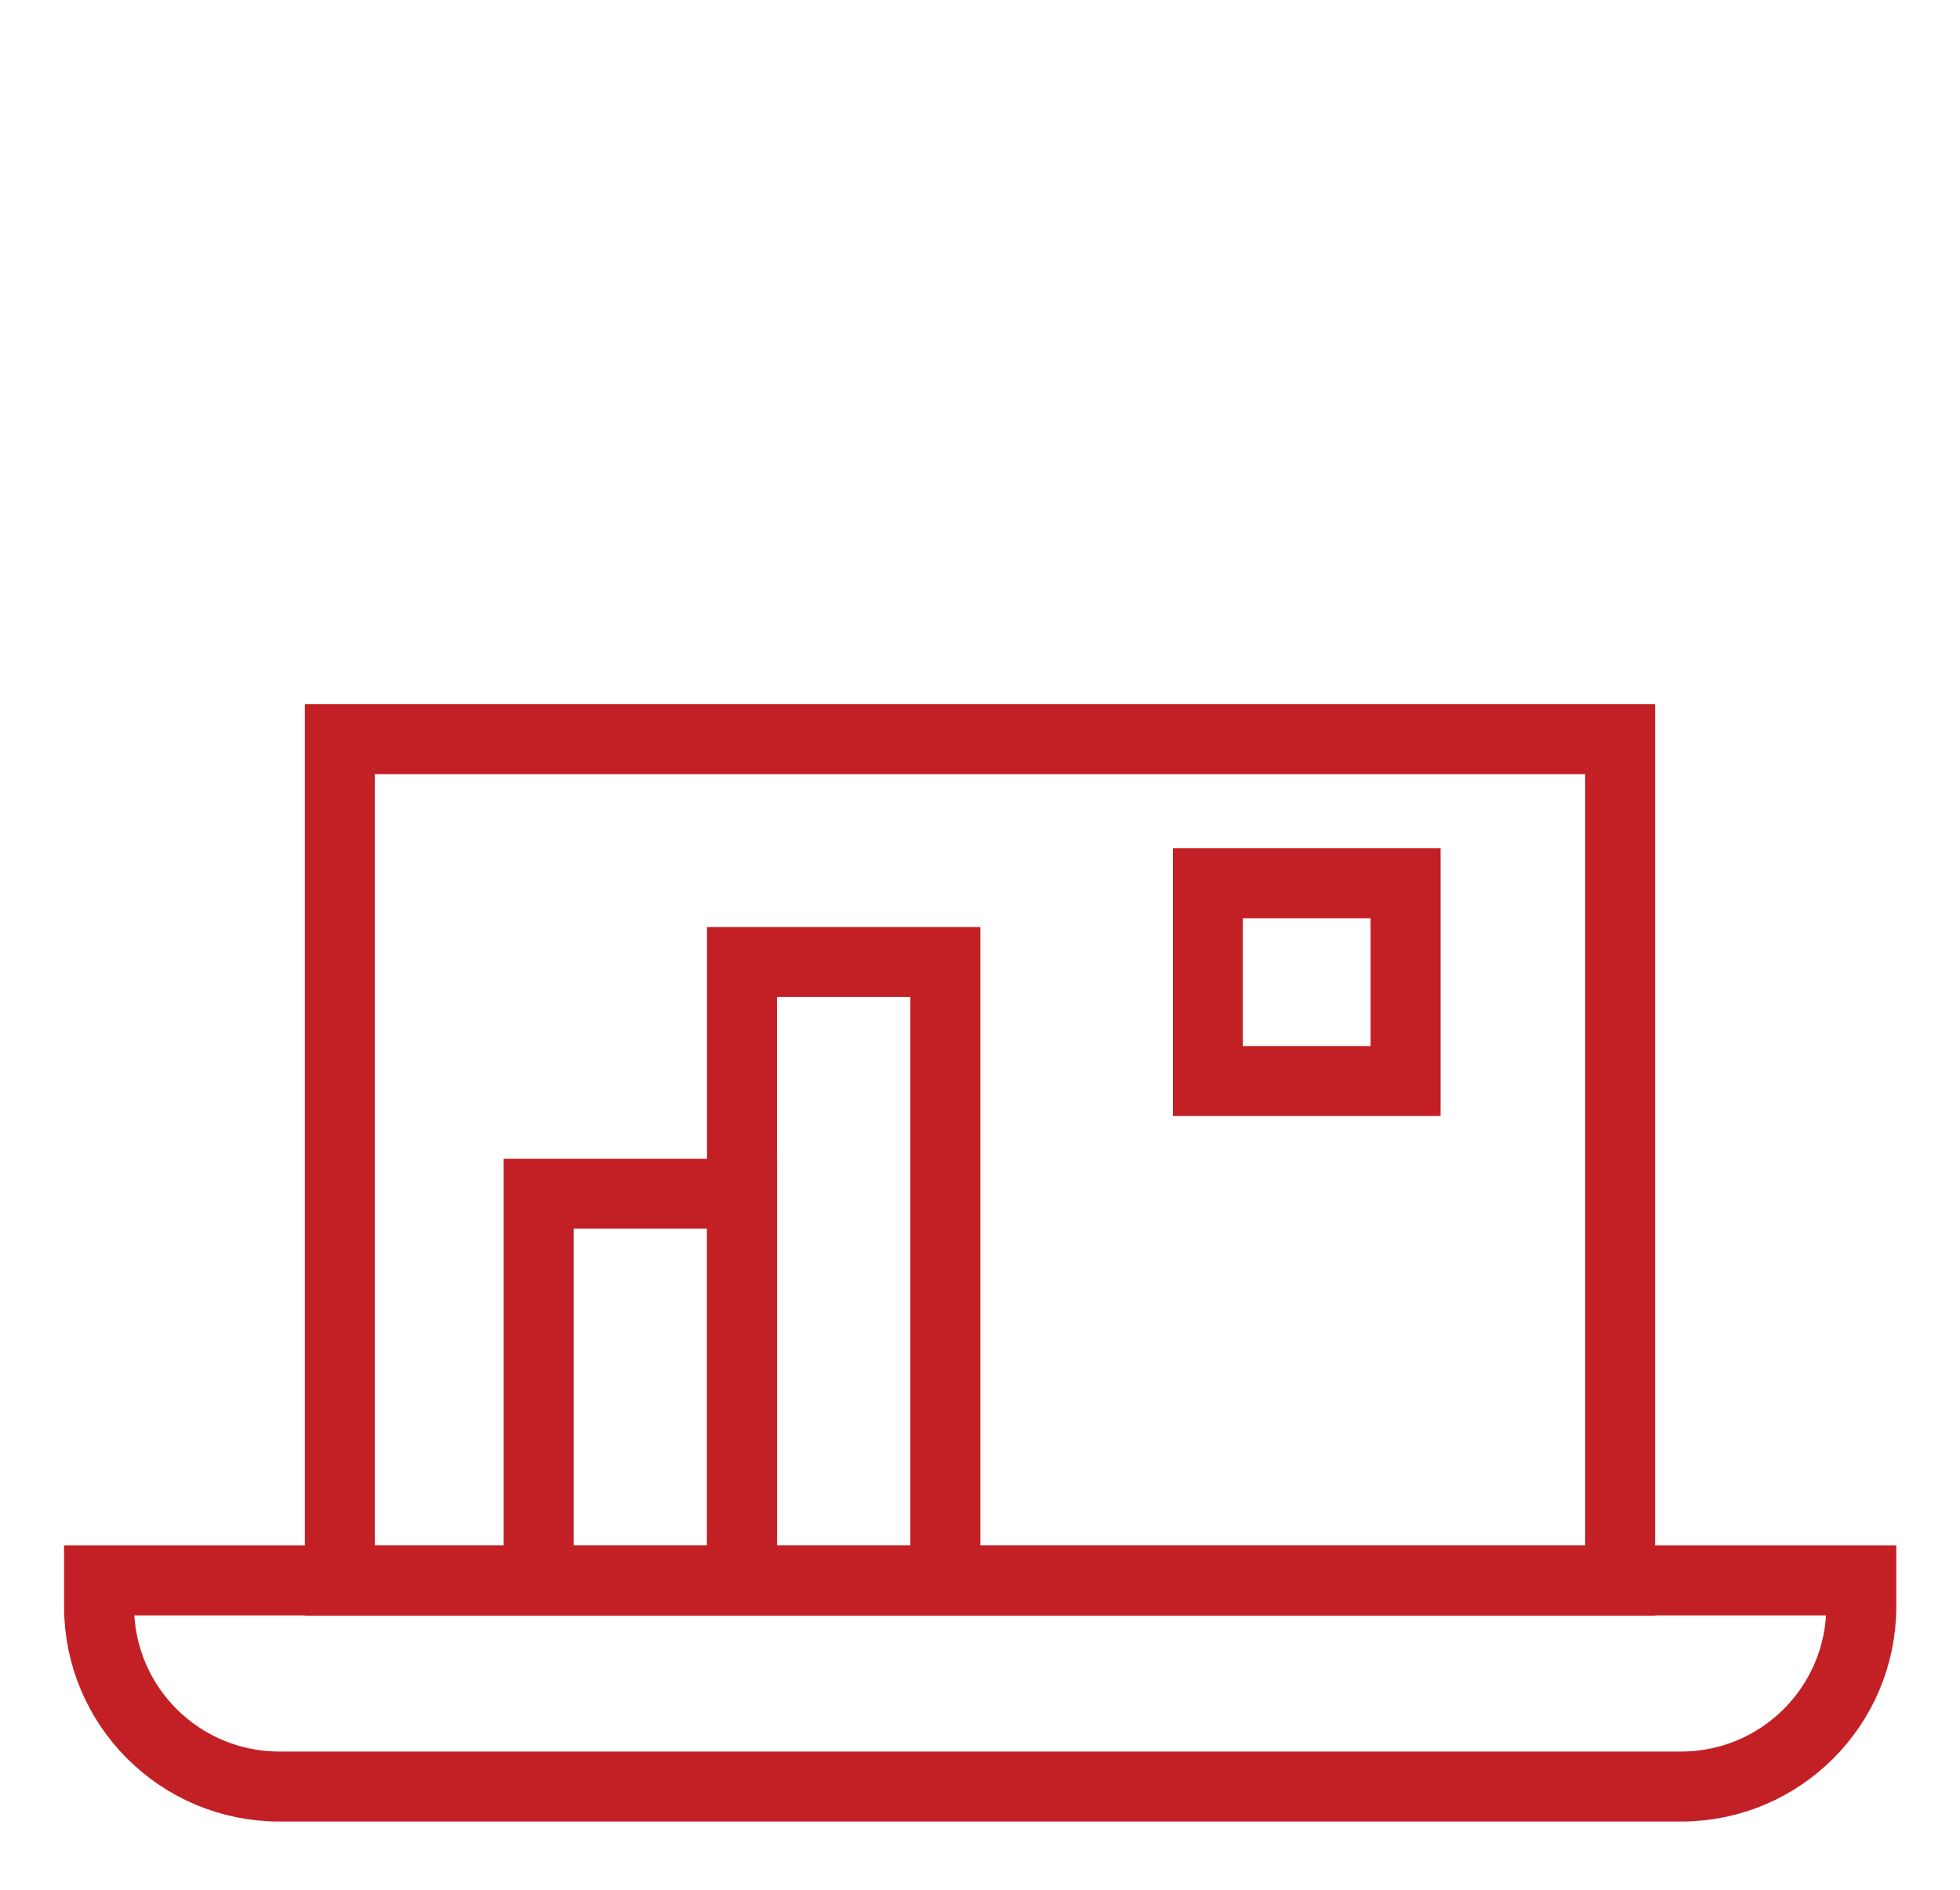
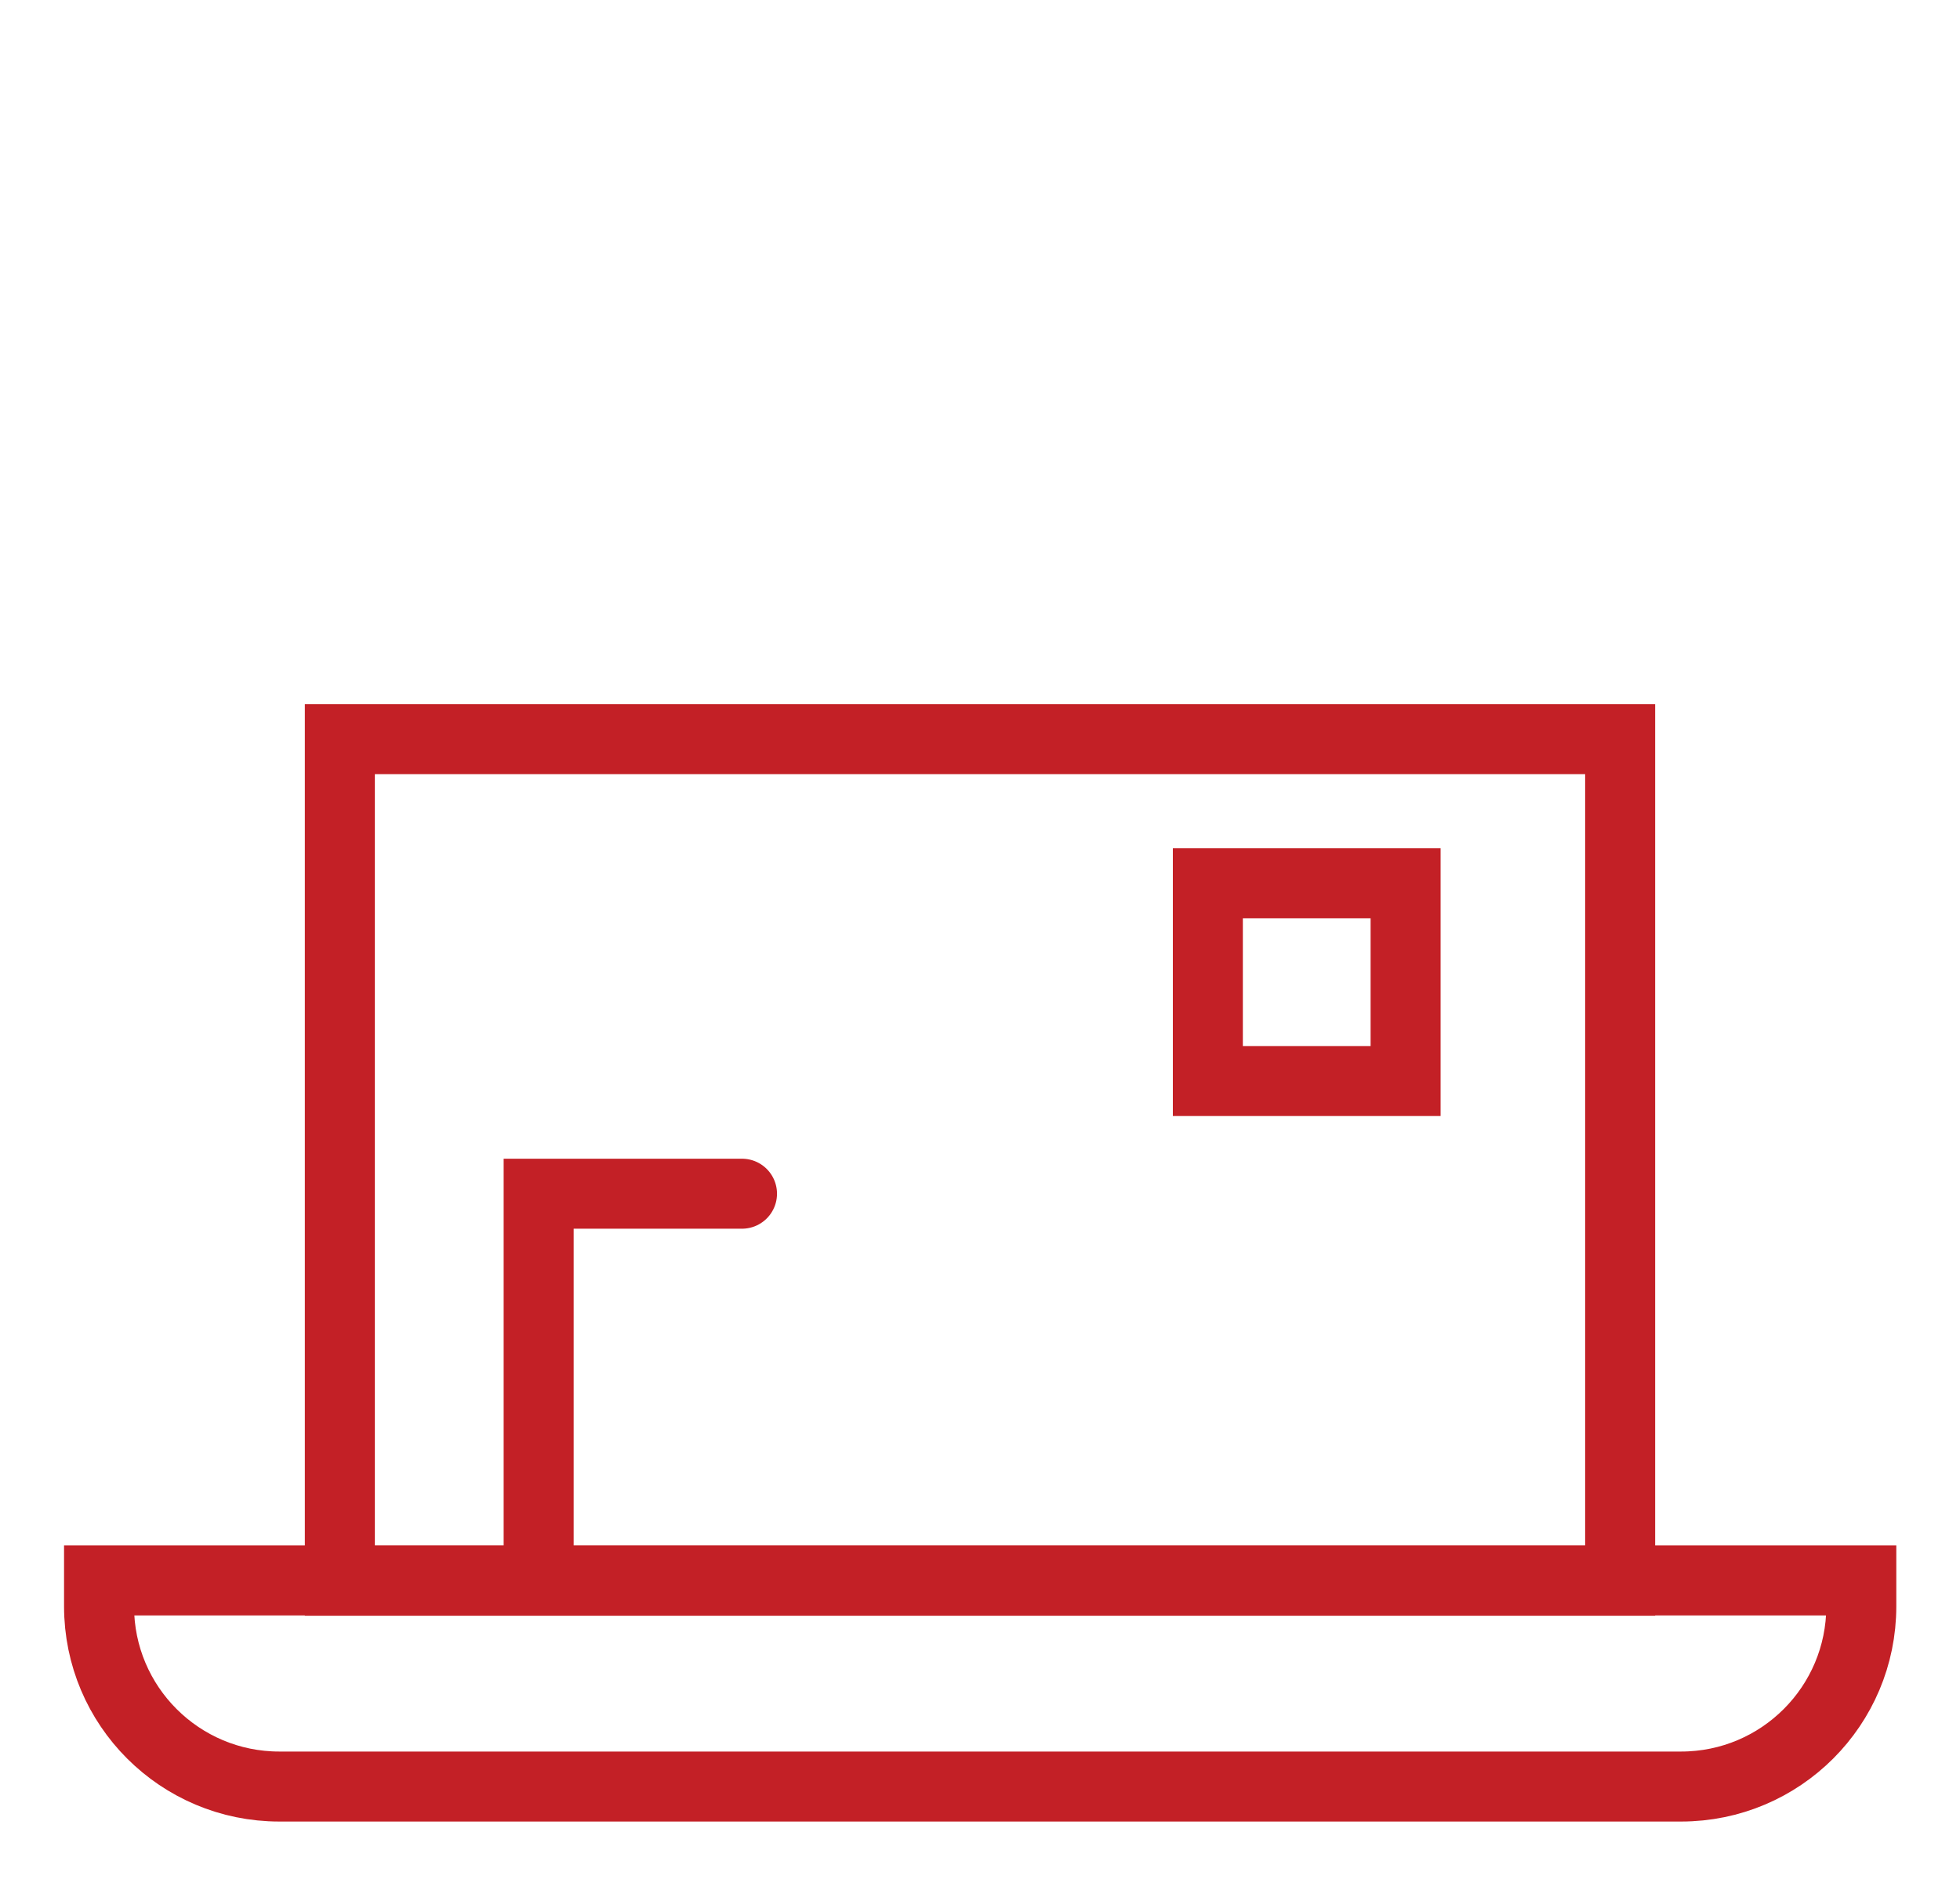
<svg xmlns="http://www.w3.org/2000/svg" id="Layer_1" data-name="Layer 1" viewBox="0 0 56 54">
  <defs>
    <style>
      .cls-1 {
        fill: none;
        stroke: #c32026;
        stroke-linecap: round;
        stroke-miterlimit: 10;
        stroke-width: 2px;
      }
    </style>
  </defs>
  <g id="Group_584" data-name="Group 584">
    <rect id="Rectangle_203" data-name="Rectangle 203" class="cls-1" x="9.71" y="21.12" width="36.58" height="24.05" />
    <path id="Path_651" data-name="Path 651" class="cls-1" d="M48.02,51.05H7.98c-2.84,0-5.15-2.3-5.15-5.15h0v-.74h50.35v.74c0,2.84-2.3,5.15-5.15,5.15Z" />
-     <path id="Path_652" data-name="Path 652" class="cls-1" d="M15.39,45.16v-11.05h5.81v11.05" />
-     <path id="Path_653" data-name="Path 653" class="cls-1" d="M21.2,45.16v-17.67h5.81v17.67" />
+     <path id="Path_652" data-name="Path 652" class="cls-1" d="M15.39,45.16v-11.05h5.81" />
    <rect id="Rectangle_204" data-name="Rectangle 204" class="cls-1" x="34.51" y="25.24" width="5.65" height="5.65" />
  </g>
</svg>